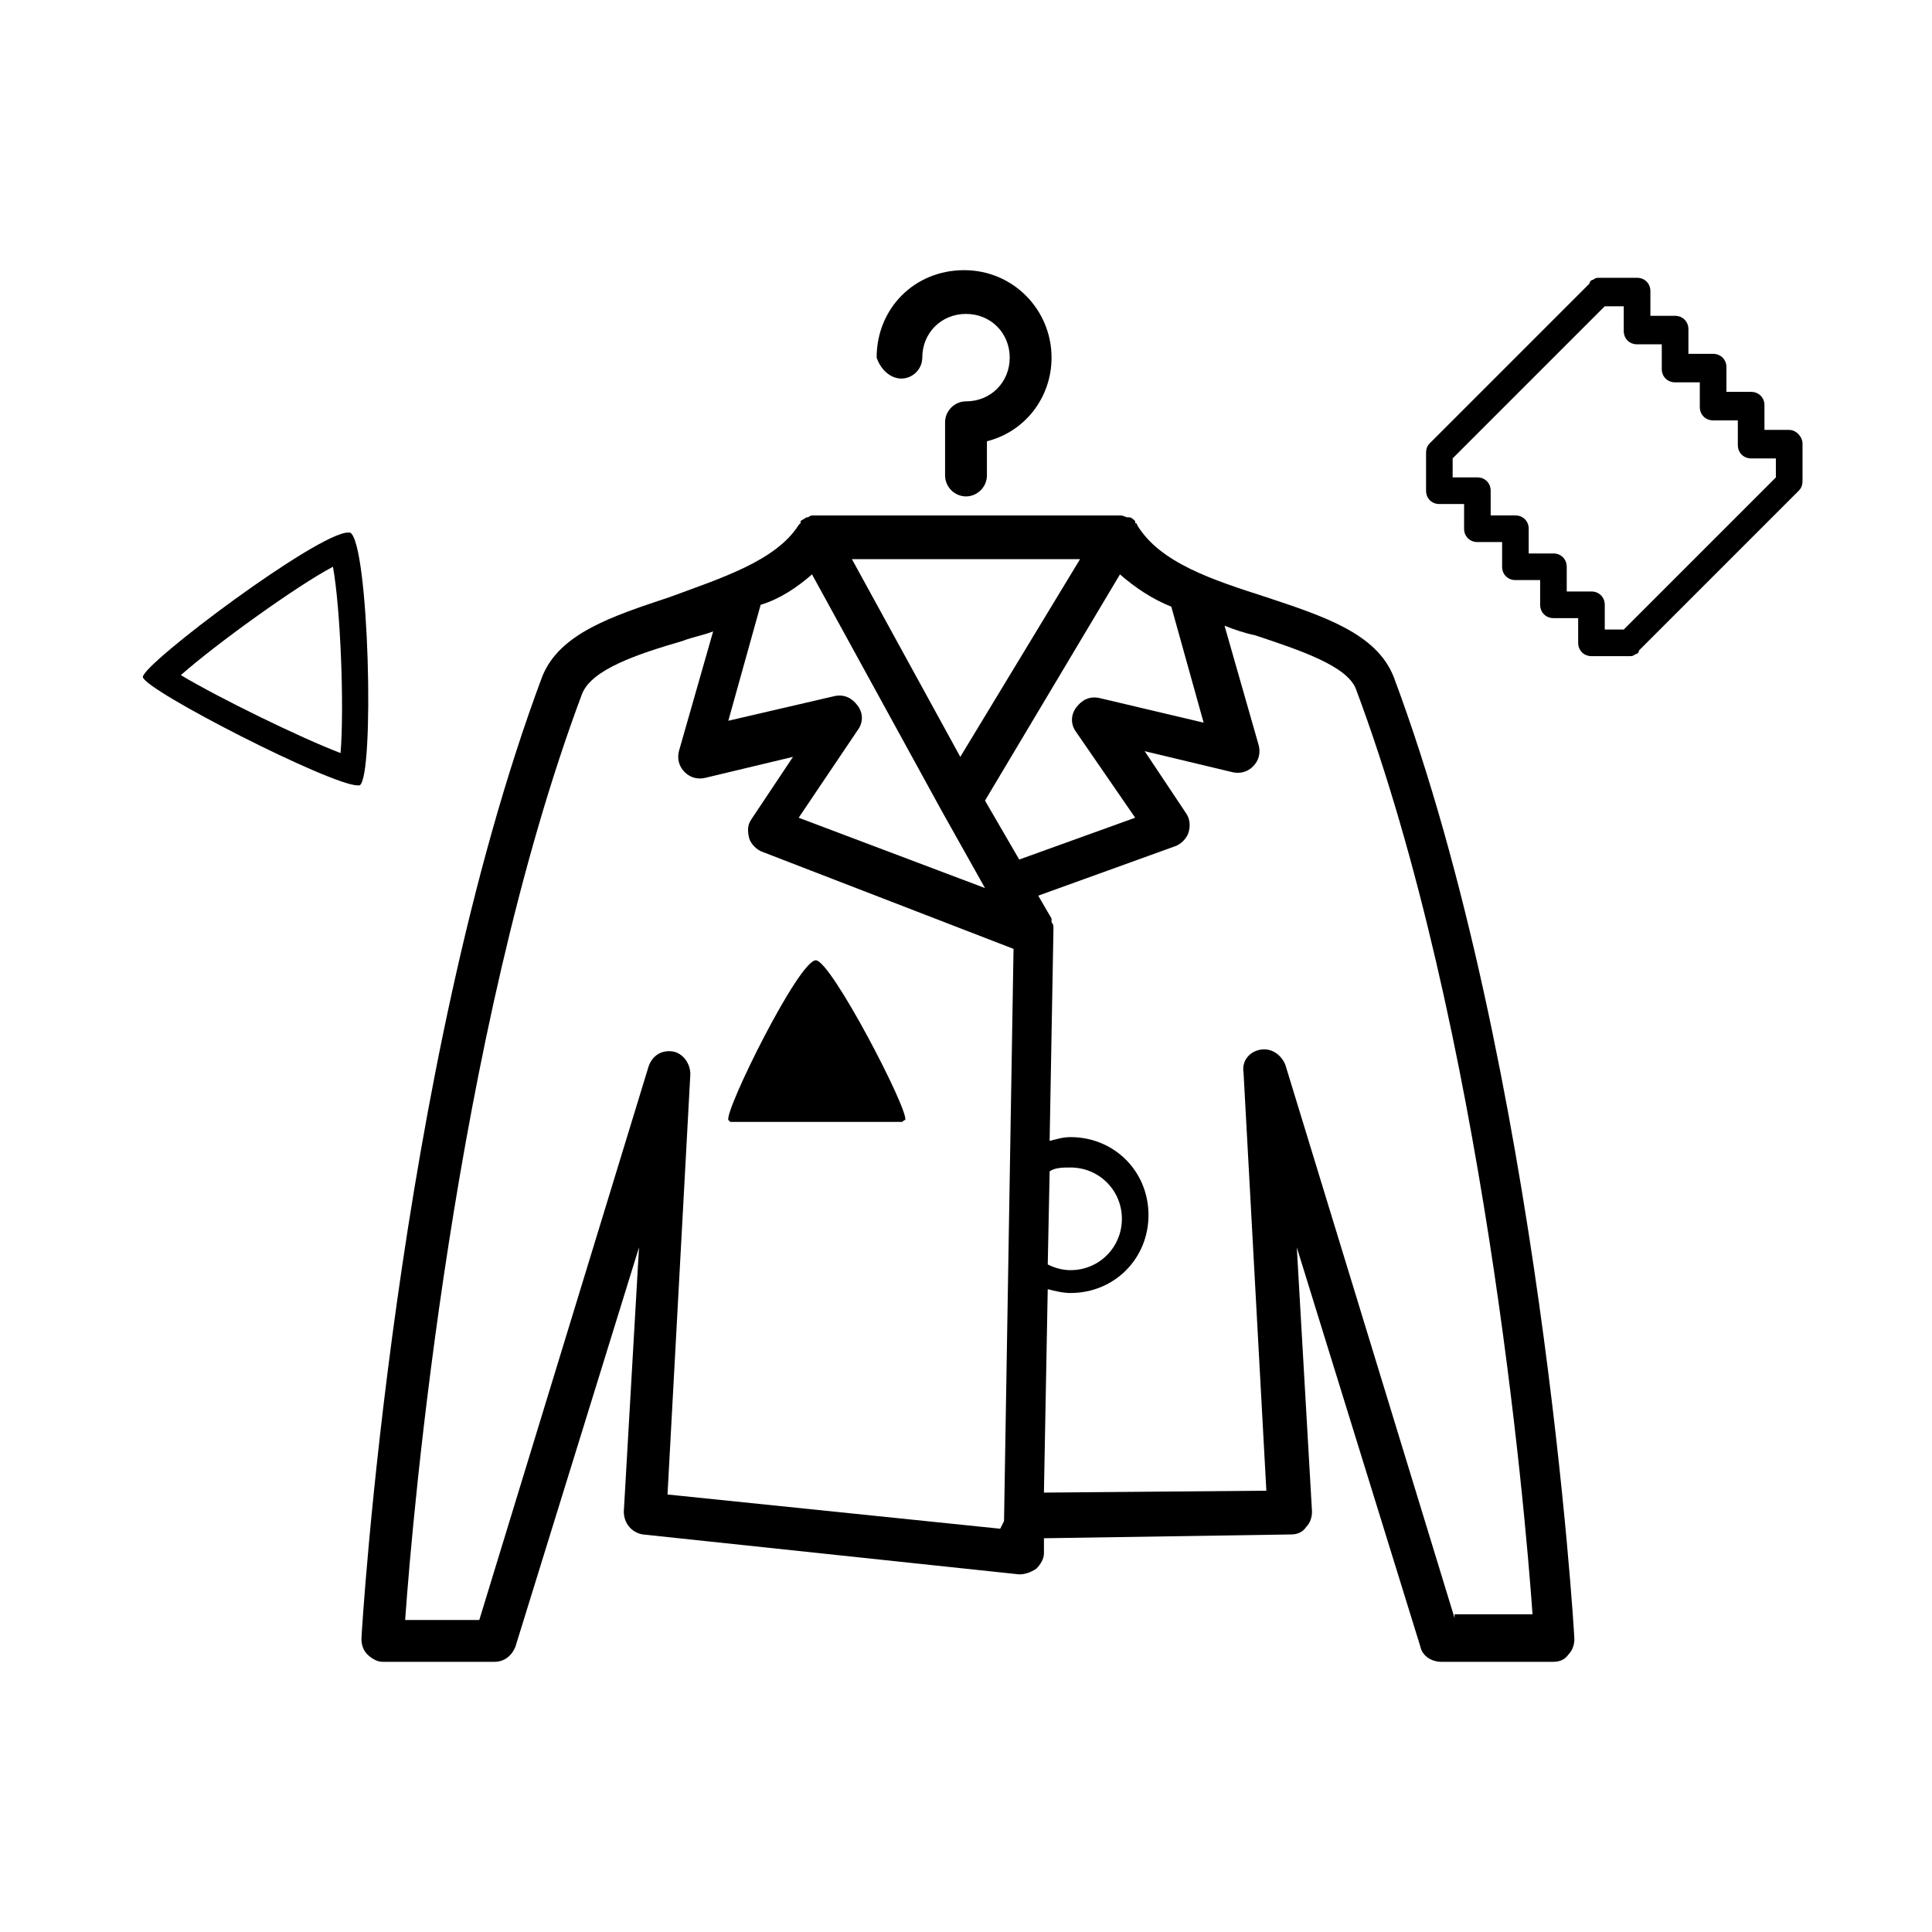
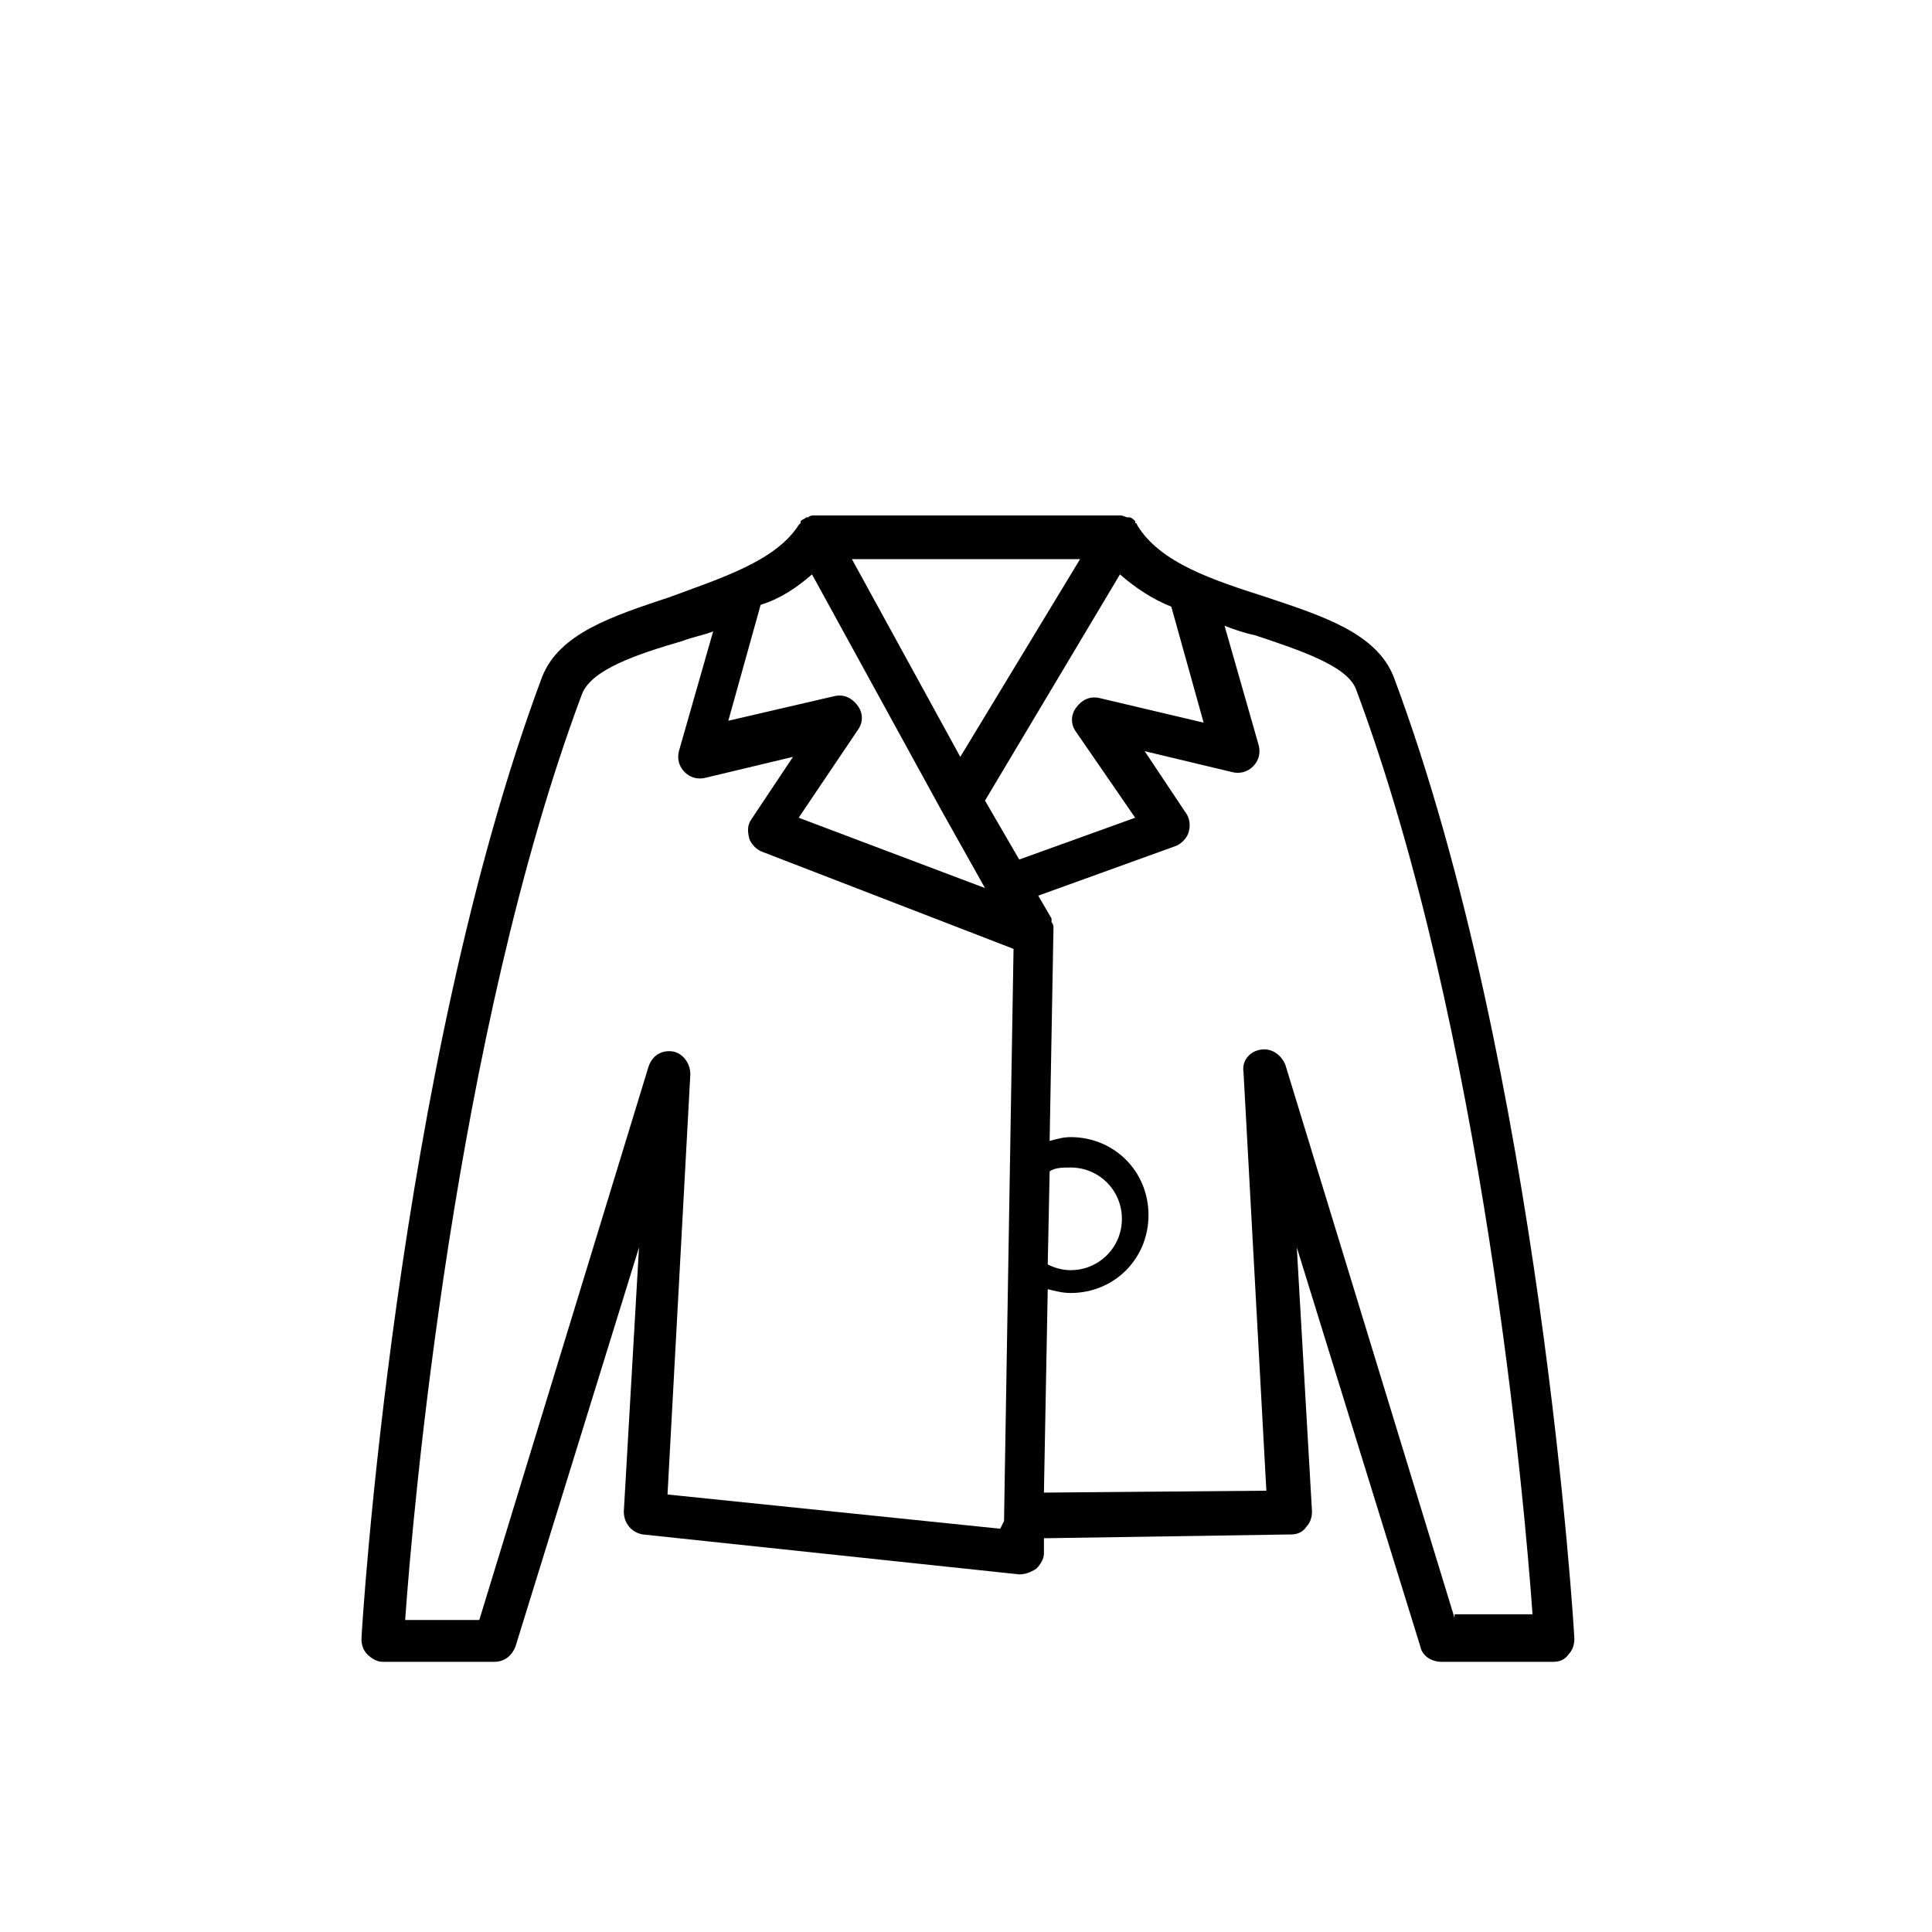
<svg xmlns="http://www.w3.org/2000/svg" fill="#000000" width="800px" height="800px" version="1.1" viewBox="144 144 512 512">
  <g>
-     <path d="m360.2 398.49c-4.535 0-24.184 39.801-23.176 42.32l0.504 0.504h0.504 1.008 1.008 1.512 1.008 1.512 1.512 2.016 1.512 2.016 1.512 2.519 2.016 2.519 0.504 2.016 2.016 2.016 2.016 2.016 2.016 2.016 1.512 1.512 1.512 1.512 1.008 1.008 0.504c0.504 0 0.504-0.504 1.008-0.504 0.996-2.519-19.66-42.32-23.688-42.32z" />
-     <path d="m236.77 285.13h-0.504c-8.062 0-54.41 34.762-54.41 38.289 0.504 3.527 49.879 28.719 56.93 28.719h0.504c4.027-2.016 2.516-64.488-2.519-67.008zm-2.519 58.441c-10.578-4.031-32.242-14.609-42.32-20.656 9.07-8.062 30.73-23.68 40.305-28.719 2.016 11.086 3.023 37.285 2.016 49.375z" />
-     <path d="m618.15 257.93h-6.551v-6.551c0-2.016-1.512-3.527-3.527-3.527h-6.551v-6.551c0-2.016-1.512-3.527-3.527-3.527l-6.547 0.004v-6.551c0-2.016-1.512-3.527-3.527-3.527h-6.547v-6.551c0-2.016-1.512-3.527-3.527-3.527h-10.078c-0.504 0-1.008 0-1.512 0.504-0.504 0-1.008 0.504-1.008 1.008l-42.32 42.32c-1.008 1.008-1.008 2.016-1.008 3.023l0.004 9.574c0 2.016 1.512 3.527 3.527 3.527h6.551l-0.004 6.547c0 2.016 1.512 3.527 3.527 3.527h6.551v6.551c0 2.016 1.512 3.527 3.527 3.527h6.551v6.551c0 2.016 1.512 3.527 3.527 3.527h6.551v6.551c0 2.016 1.512 3.527 3.527 3.527h10.078c0.504 0 1.008 0 1.512-0.504 0.504 0 1.008-0.504 1.008-1.008l42.32-42.32c1.008-1.008 1.008-2.016 1.008-3.023v-9.574c-0.008-1.512-1.52-3.527-3.535-3.527zm-3.527 12.594-40.305 40.305h-5.039v-6.551c0-2.016-1.512-3.527-3.527-3.527h-0.504-6.047v-6.551c0-2.016-1.512-3.527-3.527-3.527h-0.504-6.047v-6.551c0-2.016-1.512-3.527-3.527-3.527h-0.504-6.047v-6.551c0-2.016-1.512-3.527-3.527-3.527h-0.504-6.047v-5.039l40.305-40.305h5.039v6.551c0 2.016 1.512 3.527 3.527 3.527h0.504 6.047v6.551c0 2.016 1.512 3.527 3.527 3.527h0.504 6.047v6.551c0 2.016 1.512 3.527 3.527 3.527h0.504 6.047v6.551c0 2.016 1.512 3.527 3.527 3.527h0.504 6.047z" />
-     <path d="m382.87 244.32c3.023 0 5.543-2.519 5.543-5.543 0-6.551 5.039-11.586 11.586-11.586 6.551 0 11.586 5.039 11.586 11.586 0 6.551-5.039 11.586-11.586 11.586-3.023 0-5.543 2.519-5.543 5.543v14.105c0 3.023 2.519 5.543 5.543 5.543 3.023 0 5.543-2.519 5.543-5.543v-9.07c10.078-2.519 17.129-11.586 17.129-22.168 0-12.594-10.078-23.176-23.176-23.176-13.098 0-23.176 10.078-23.176 23.176 1.012 3.027 3.531 5.547 6.551 5.547z" />
    <path d="m479.6 302.26c-14.105-4.535-28.215-9.07-34.258-19.145 0-0.504-0.504-0.504-0.504-0.504v-0.504c-0.504-0.504-1.008-1.008-1.512-1.008h-0.504c-0.504 0-1.008-0.504-2.016-0.504h-80.609-0.504c-0.504 0-1.008 0-1.512 0.504h-0.504c-0.504 0.504-1.008 0.504-1.512 1.008v0.504l-0.504 0.504c-6.047 9.574-20.656 14.105-34.258 19.145-15.113 5.039-29.223 9.574-33.754 21.16-38.793 103.79-47.863 253.42-47.863 254.93 0 1.512 0.504 3.023 1.512 4.031 1.008 1.008 2.519 2.016 4.031 2.016h29.727c2.519 0 4.535-1.512 5.543-4.031l32.746-105.8-4.031 70.031c0 3.023 2.016 5.543 5.039 6.047l99.75 10.582c1.512 0 3.023-0.504 4.535-1.512 1.008-1.008 2.016-2.519 2.016-4.031v-4.031l65.496-1.008c1.512 0 3.023-0.504 4.031-2.016 1.008-1.008 1.512-2.519 1.512-4.031l-4.031-70.031 32.746 105.8c0.504 2.519 3.023 4.031 5.543 4.031h29.727c1.512 0 3.023-0.504 4.031-2.016 1.008-1.008 1.512-2.519 1.512-4.031s-9.07-151.14-47.863-254.93c-4.539-11.586-18.645-16.121-33.758-21.16zm-25.191 2.519 8.566 30.73-27.711-6.547c-2.519-0.504-4.535 0.504-6.047 2.519s-1.512 4.535 0 6.551l15.617 22.672-30.73 11.082-9.07-15.617 35.77-59.953c4.031 3.527 8.566 6.547 13.605 8.562zm-32.242 149.63c1.512-1.008 3.527-1.008 5.543-1.008 7.559 0 13.602 6.047 13.602 13.602 0 7.559-6.047 13.602-13.602 13.602-2.016 0-4.031-0.504-6.047-1.512zm-23.68-109.83-28.719-52.395h60.457zm-39.297-48.363 34.258 62.473 11.586 20.656-49.375-18.641 15.617-23.176c1.512-2.016 1.512-4.535 0-6.551-1.512-2.016-3.527-3.023-6.047-2.519l-28.215 6.551 8.566-30.73c5.043-1.516 9.578-4.535 13.609-8.062zm49.875 252.91-88.168-9.07 6.047-111.34c0-3.023-2.016-5.543-4.535-6.047-3.023-0.504-5.543 1.008-6.551 4.031l-44.84 146.61h-19.648c2.016-28.719 13.098-155.17 46.855-245.36 2.519-6.551 14.609-10.578 26.703-14.105 2.519-1.008 5.543-1.512 8.062-2.519l-9.07 31.738c-0.504 2.016 0 4.031 1.512 5.543 1.512 1.512 3.527 2.016 5.543 1.512l23.176-5.543-11.082 16.625c-1.008 1.512-1.008 3.023-0.504 5.039 0.504 1.512 2.016 3.023 3.527 3.527l66.504 25.695-2.519 151.65zm120.41 23.68-44.84-146.61c-1.008-2.519-3.527-4.535-6.551-4.031-3.023 0.504-5.039 3.023-4.535 6.047l6.047 110.84-58.945 0.504 1.008-53.906c2.016 0.504 4.031 1.008 6.047 1.008 11.586 0 20.656-9.07 20.656-20.656s-9.07-20.656-20.656-20.656c-2.016 0-3.527 0.504-5.543 1.008l1.008-55.922v-0.504c0-0.504 0-1.008-0.504-1.512v-0.504-0.504l-3.527-6.047 36.273-13.098c1.512-0.504 3.023-2.016 3.527-3.527s0.504-3.527-0.504-5.039l-11.082-16.625 23.176 5.543c2.016 0.504 4.031 0 5.543-1.512 1.512-1.512 2.016-3.527 1.512-5.543l-9.07-31.738c2.519 1.008 5.543 2.016 8.062 2.519 12.09 4.031 24.184 8.062 26.703 14.105 33.754 90.184 44.84 216.64 46.855 245.36l-20.66-0.004z" />
  </g>
</svg>